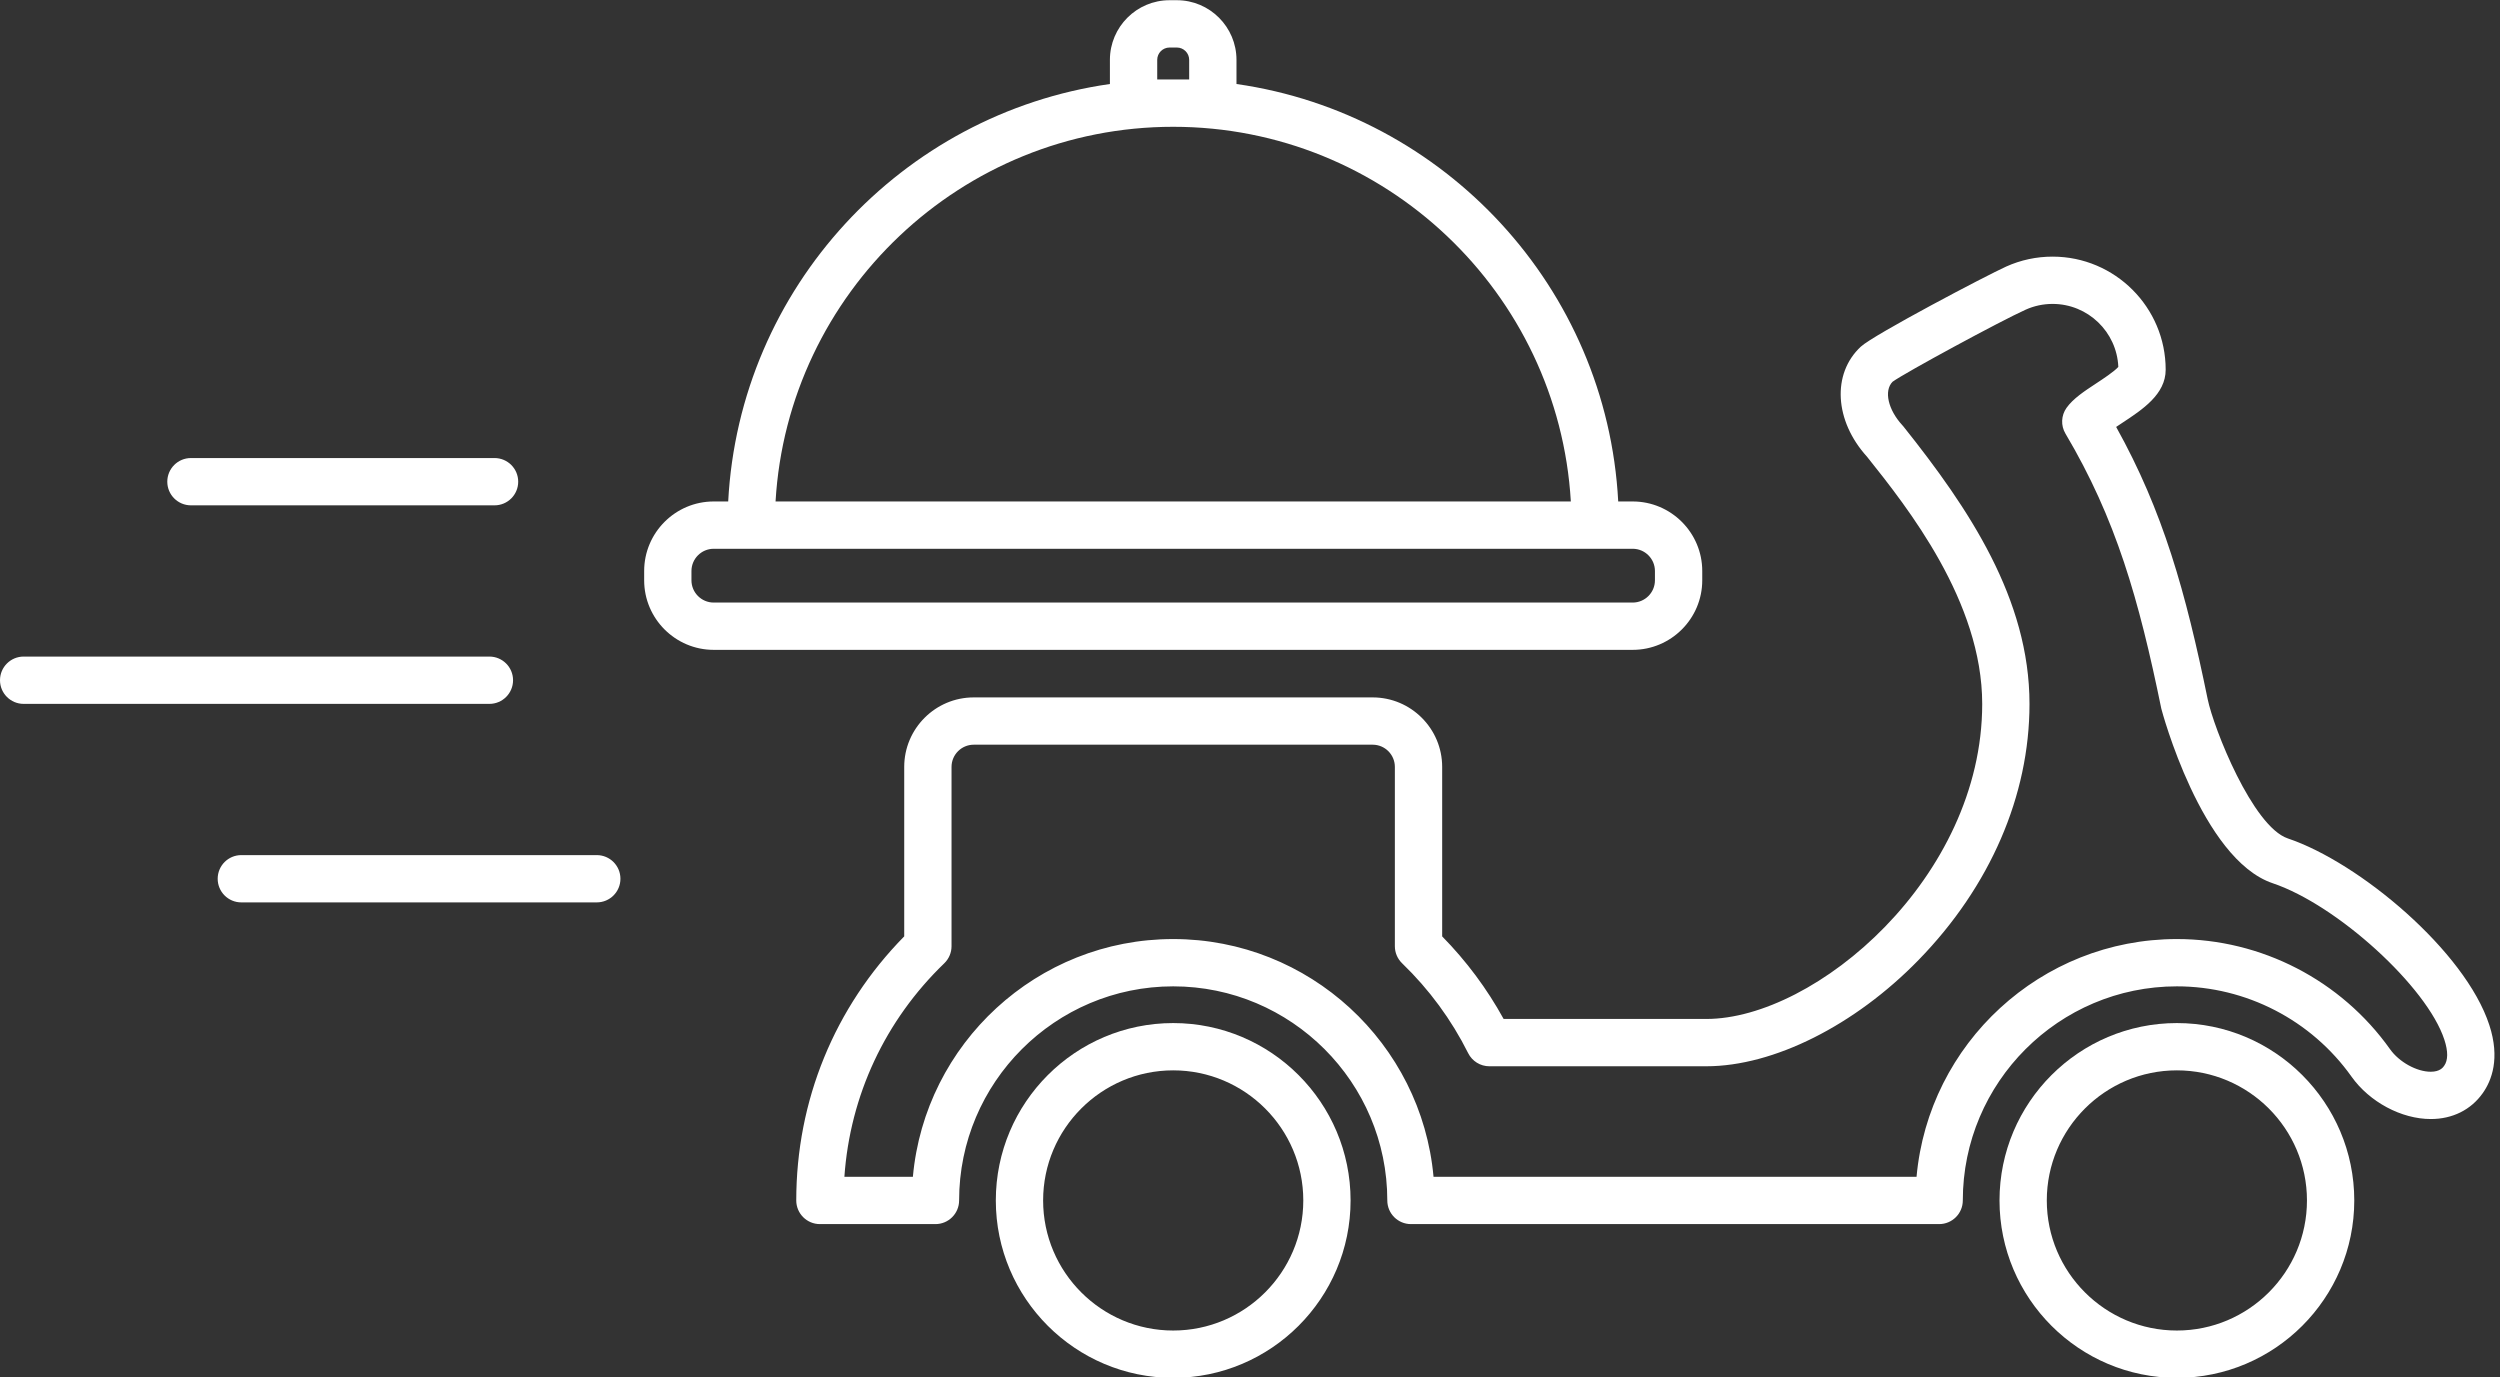
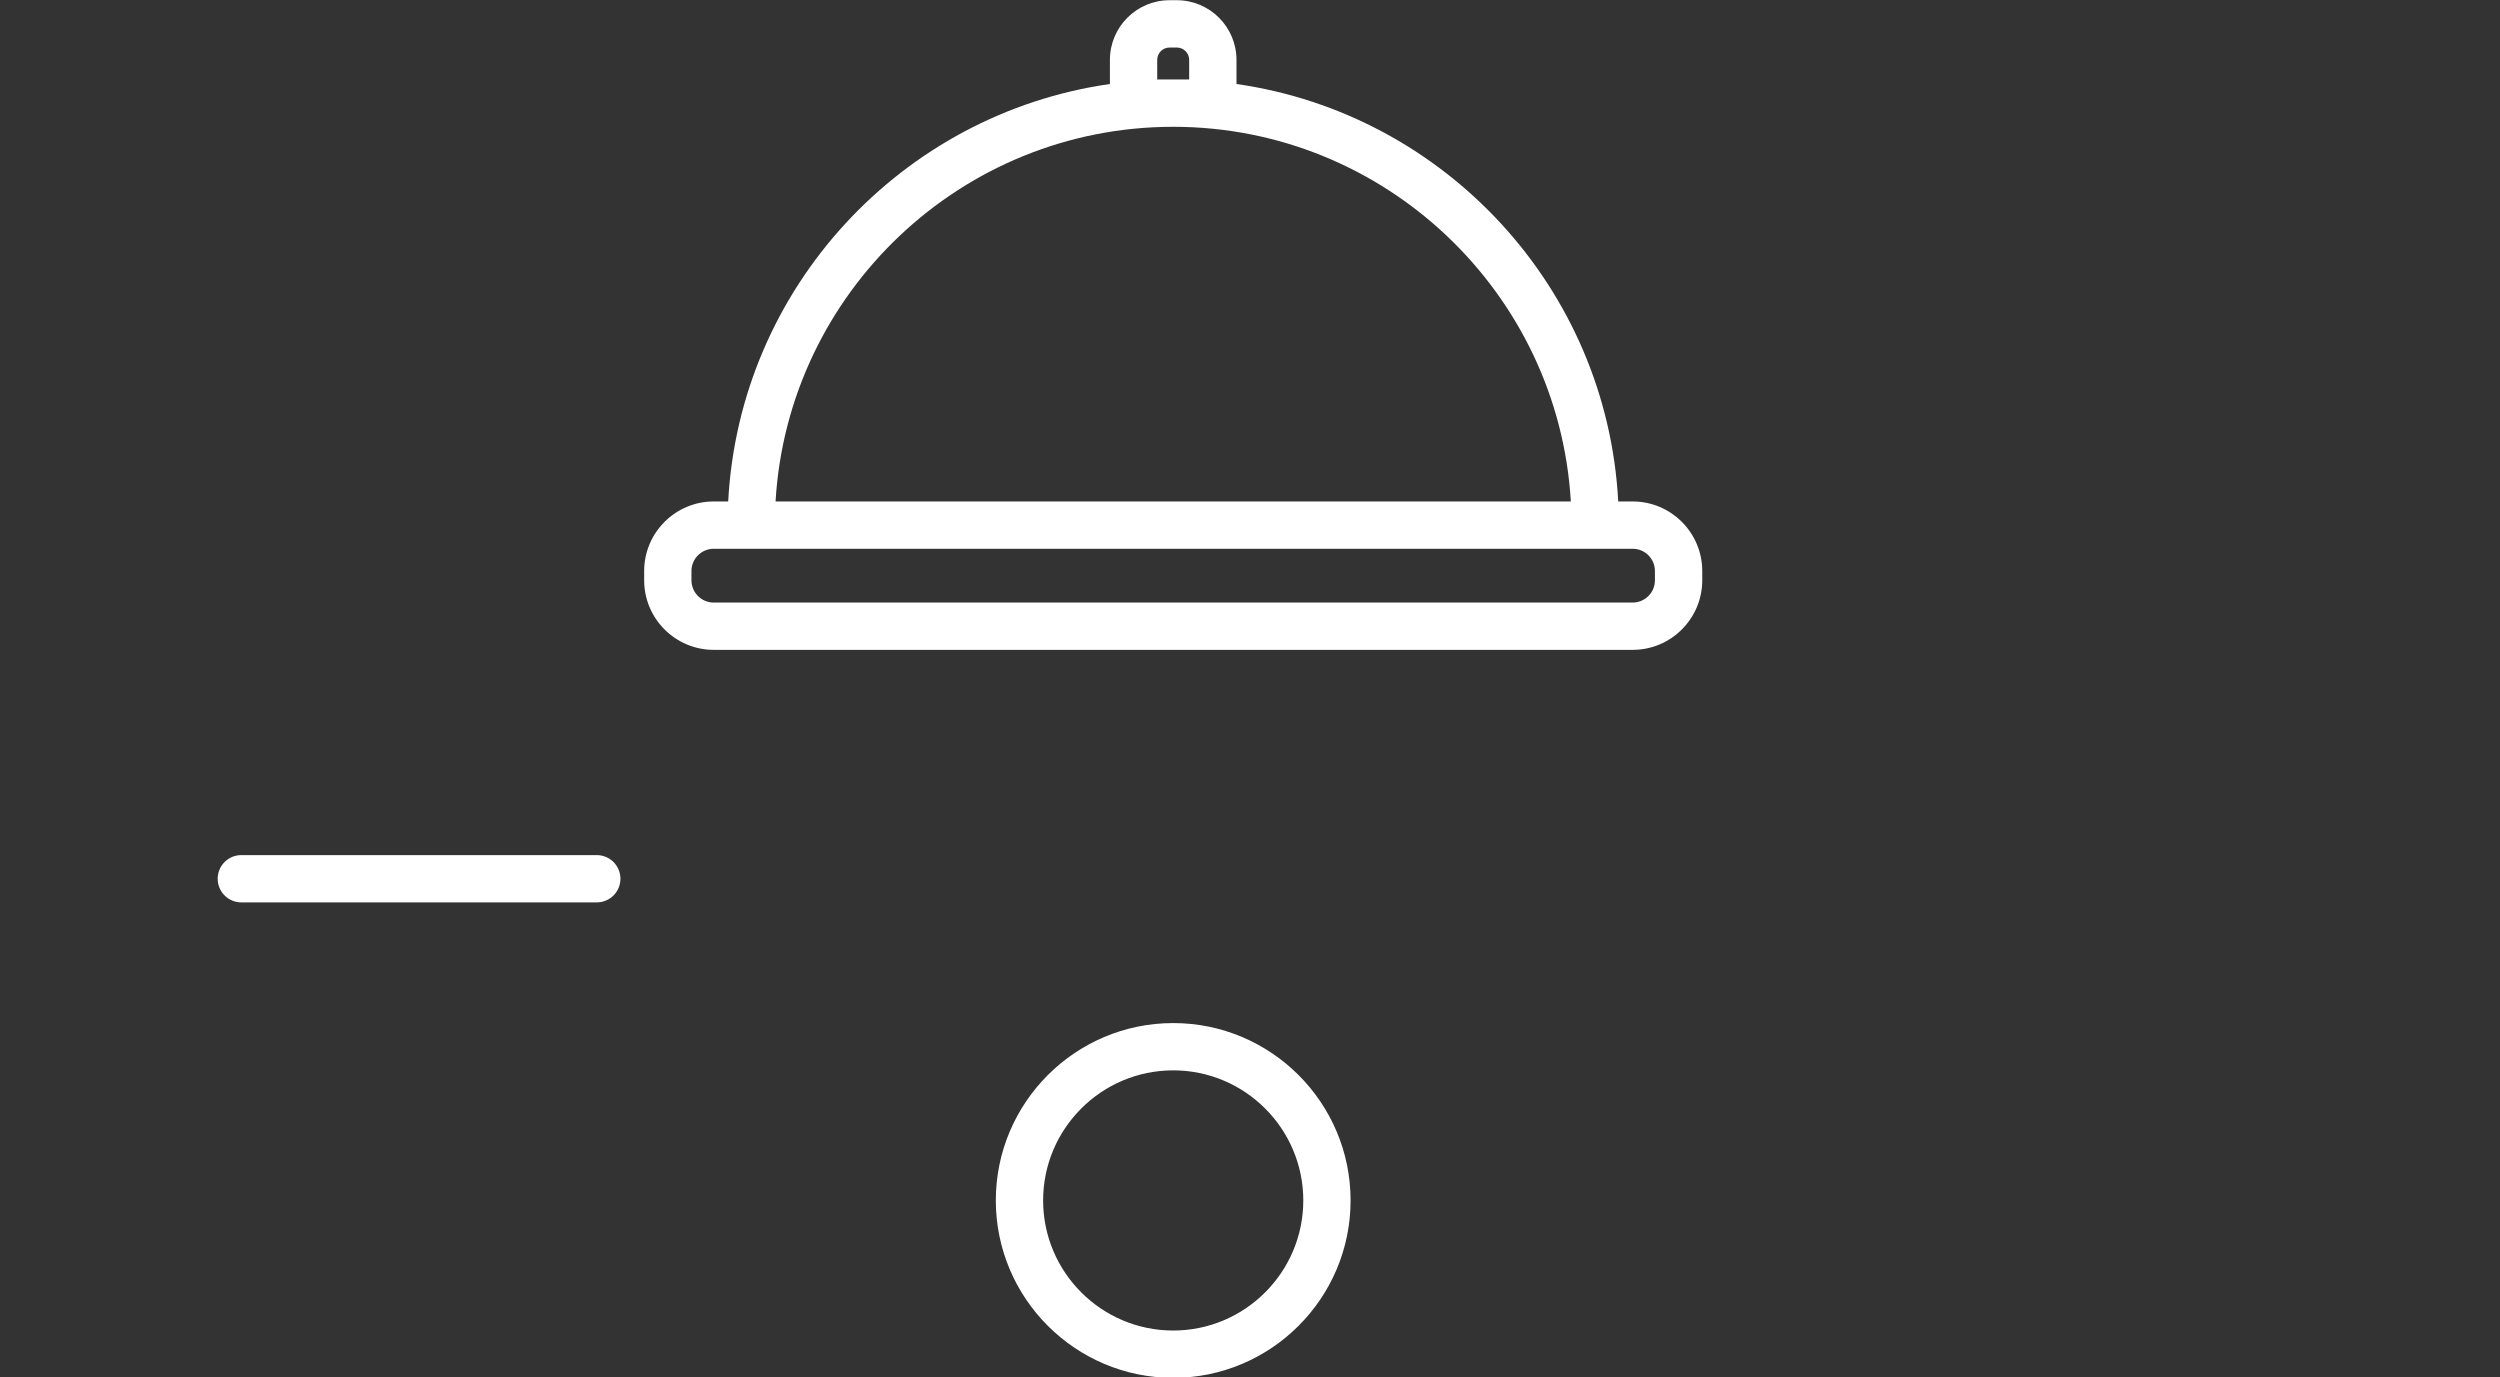
<svg xmlns="http://www.w3.org/2000/svg" fill="#000000" height="248.5" preserveAspectRatio="xMidYMid meet" version="1" viewBox="25.0 125.7 451.0 248.5" width="451" zoomAndPan="magnify">
  <rect x="25.0" y="125.7" width="451.0" height="248.5" fill="#333333" stroke="none" />
  <g fill="#ffffff" id="change1_1">
-     <path d="M 59.445 216.863 L 114.215 216.863 C 116.574 216.863 118.484 214.953 118.484 212.598 C 118.484 210.242 116.574 208.332 114.215 208.332 L 59.445 208.332 C 57.09 208.332 55.18 210.242 55.18 212.598 C 55.18 214.953 57.09 216.863 59.445 216.863" fill="inherit" />
    <path d="M 132.656 279.961 L 68.535 279.961 C 66.176 279.961 64.27 281.871 64.27 284.227 C 64.27 286.586 66.176 288.492 68.535 288.492 L 132.656 288.492 C 135.016 288.492 136.926 286.586 136.926 284.227 C 136.926 281.871 135.016 279.961 132.656 279.961" fill="inherit" />
-     <path d="M 117.555 248.414 C 117.555 246.055 115.645 244.145 113.289 244.145 L 29.266 244.145 C 26.91 244.145 25 246.055 25 248.414 C 25 250.77 26.91 252.68 29.266 252.68 L 113.289 252.68 C 115.645 252.68 117.555 250.77 117.555 248.414" fill="inherit" />
    <path d="M 149.738 230.387 L 149.738 228.715 C 149.738 226.5 151.539 224.699 153.754 224.699 L 319.535 224.699 C 321.75 224.699 323.551 226.5 323.551 228.715 L 323.551 230.387 C 323.551 232.602 321.75 234.402 319.535 234.402 L 153.754 234.402 C 151.539 234.402 149.738 232.602 149.738 230.387 Z M 236.645 148.574 C 274.836 148.574 306.164 178.52 308.379 216.164 L 164.91 216.164 C 167.125 178.52 198.453 148.574 236.645 148.574 Z M 233.762 140.039 L 233.762 136.5 C 233.762 135.273 234.762 134.273 235.988 134.273 L 237.301 134.273 C 238.531 134.273 239.527 135.273 239.527 136.5 L 239.527 140.039 Z M 332.086 230.387 L 332.086 228.715 C 332.086 221.797 326.453 216.164 319.535 216.164 L 316.926 216.164 C 314.898 177.641 285.625 146.219 248.062 140.855 L 248.062 136.5 C 248.062 130.566 243.234 125.738 237.301 125.738 L 235.988 125.738 C 230.055 125.738 225.227 130.566 225.227 136.5 L 225.227 140.855 C 187.664 146.219 158.391 177.641 156.367 216.164 L 153.754 216.164 C 146.836 216.164 141.207 221.797 141.207 228.715 L 141.207 230.387 C 141.207 237.305 146.836 242.934 153.754 242.934 L 319.535 242.934 C 326.453 242.934 332.086 237.305 332.086 230.387" fill="inherit" />
    <path d="M 236.645 365.727 C 223.703 365.727 213.18 355.199 213.18 342.262 C 213.18 329.32 223.703 318.793 236.645 318.793 C 249.586 318.793 260.113 329.32 260.113 342.262 C 260.113 355.199 249.586 365.727 236.645 365.727 Z M 236.645 310.262 C 219 310.262 204.645 324.613 204.645 342.262 C 204.645 359.906 219 374.262 236.645 374.262 C 254.289 374.262 268.645 359.906 268.645 342.262 C 268.645 324.613 254.289 310.262 236.645 310.262" fill="inherit" />
-     <path d="M 417.711 365.727 C 404.77 365.727 394.242 355.199 394.242 342.262 C 394.242 329.32 404.77 318.793 417.711 318.793 C 430.648 318.793 441.176 329.32 441.176 342.262 C 441.176 355.199 430.648 365.727 417.711 365.727 Z M 417.711 310.262 C 400.062 310.262 385.711 324.613 385.711 342.262 C 385.711 359.906 400.062 374.262 417.711 374.262 C 435.355 374.262 449.711 359.906 449.711 342.262 C 449.711 324.613 435.355 310.262 417.711 310.262" fill="inherit" />
-     <path d="M 465.922 317.977 C 465.719 318.266 465.168 319.039 463.516 319.043 C 460.973 319.043 457.812 317.297 456.168 314.98 C 447.328 302.535 432.953 295.105 417.711 295.105 C 393.145 295.105 372.906 313.984 370.746 337.992 L 283.609 337.992 C 281.445 313.984 261.211 295.105 236.645 295.105 C 212.082 295.105 191.844 313.984 189.684 337.992 L 177.328 337.992 C 178.352 323.336 184.66 309.789 195.352 299.473 C 196.184 298.668 196.656 297.559 196.656 296.402 L 196.656 264.051 C 196.656 261.84 198.453 260.043 200.66 260.043 L 272.629 260.043 C 274.84 260.043 276.633 261.84 276.633 264.051 L 276.633 296.402 C 276.633 297.562 277.105 298.668 277.938 299.473 C 282.824 304.191 286.836 309.648 289.859 315.695 C 290.586 317.141 292.062 318.055 293.676 318.055 L 332.824 318.055 C 344.93 318.055 359.605 310.703 371.125 298.867 C 384.02 285.625 391.121 269.227 391.121 252.691 C 391.121 233.758 380.199 217.457 368.395 202.656 C 368.328 202.578 368.266 202.5 368.195 202.426 C 365.59 199.602 364.828 196.18 366.422 194.566 C 368.652 192.945 385.867 183.621 390.426 181.566 C 391.953 180.879 393.594 180.527 395.289 180.527 C 401.66 180.527 406.875 185.578 407.145 191.887 C 406.438 192.703 404.328 194.094 403.145 194.871 C 401.012 196.273 398.996 197.602 397.805 199.273 C 396.824 200.648 396.746 202.473 397.609 203.926 C 406.715 219.285 410.848 233.754 414.902 253.547 C 414.961 253.812 422.137 280.711 435.004 285.039 C 446.656 288.965 462.859 303.738 465.965 313.27 C 466.652 315.383 466.641 316.965 465.922 317.977 Z M 474.078 310.629 C 469.734 297.289 450.641 281.301 437.727 276.953 C 431.383 274.82 424.34 257.078 423.266 251.836 C 419.297 232.477 415.227 217.938 406.754 202.719 C 407.133 202.461 407.512 202.215 407.84 201.996 C 411.52 199.574 415.688 196.832 415.688 192.395 C 415.688 181.145 406.535 171.996 395.289 171.996 C 392.375 171.996 389.562 172.598 386.918 173.785 C 383.402 175.371 363.008 186.082 360.688 188.242 C 355.445 193.117 355.941 201.629 361.812 208.094 C 369.125 217.262 382.59 234.215 382.59 252.691 C 382.59 284.062 352.477 309.52 332.824 309.52 L 296.254 309.52 C 293.262 304.074 289.539 299.078 285.168 294.625 L 285.168 264.051 C 285.168 257.137 279.543 251.512 272.629 251.512 L 200.66 251.512 C 193.746 251.512 188.121 257.137 188.121 264.051 L 188.121 294.621 C 175.547 307.41 168.645 324.258 168.645 342.262 C 168.645 344.617 170.555 346.527 172.91 346.527 L 193.758 346.527 C 196.113 346.527 198.023 344.617 198.023 342.262 C 198.023 320.965 215.348 303.637 236.645 303.637 C 257.941 303.637 275.27 320.965 275.27 342.262 C 275.27 344.617 277.18 346.527 279.535 346.527 L 374.82 346.527 C 377.18 346.527 379.09 344.617 379.09 342.262 C 379.09 320.965 396.414 303.637 417.711 303.637 C 430.191 303.637 441.969 309.727 449.211 319.922 C 452.465 324.5 458.211 327.574 463.516 327.574 C 463.516 327.574 463.52 327.574 463.523 327.574 C 467.43 327.574 470.758 325.914 472.887 322.906 C 474.512 320.613 476.035 316.625 474.078 310.629" fill="inherit" />
  </g>
</svg>